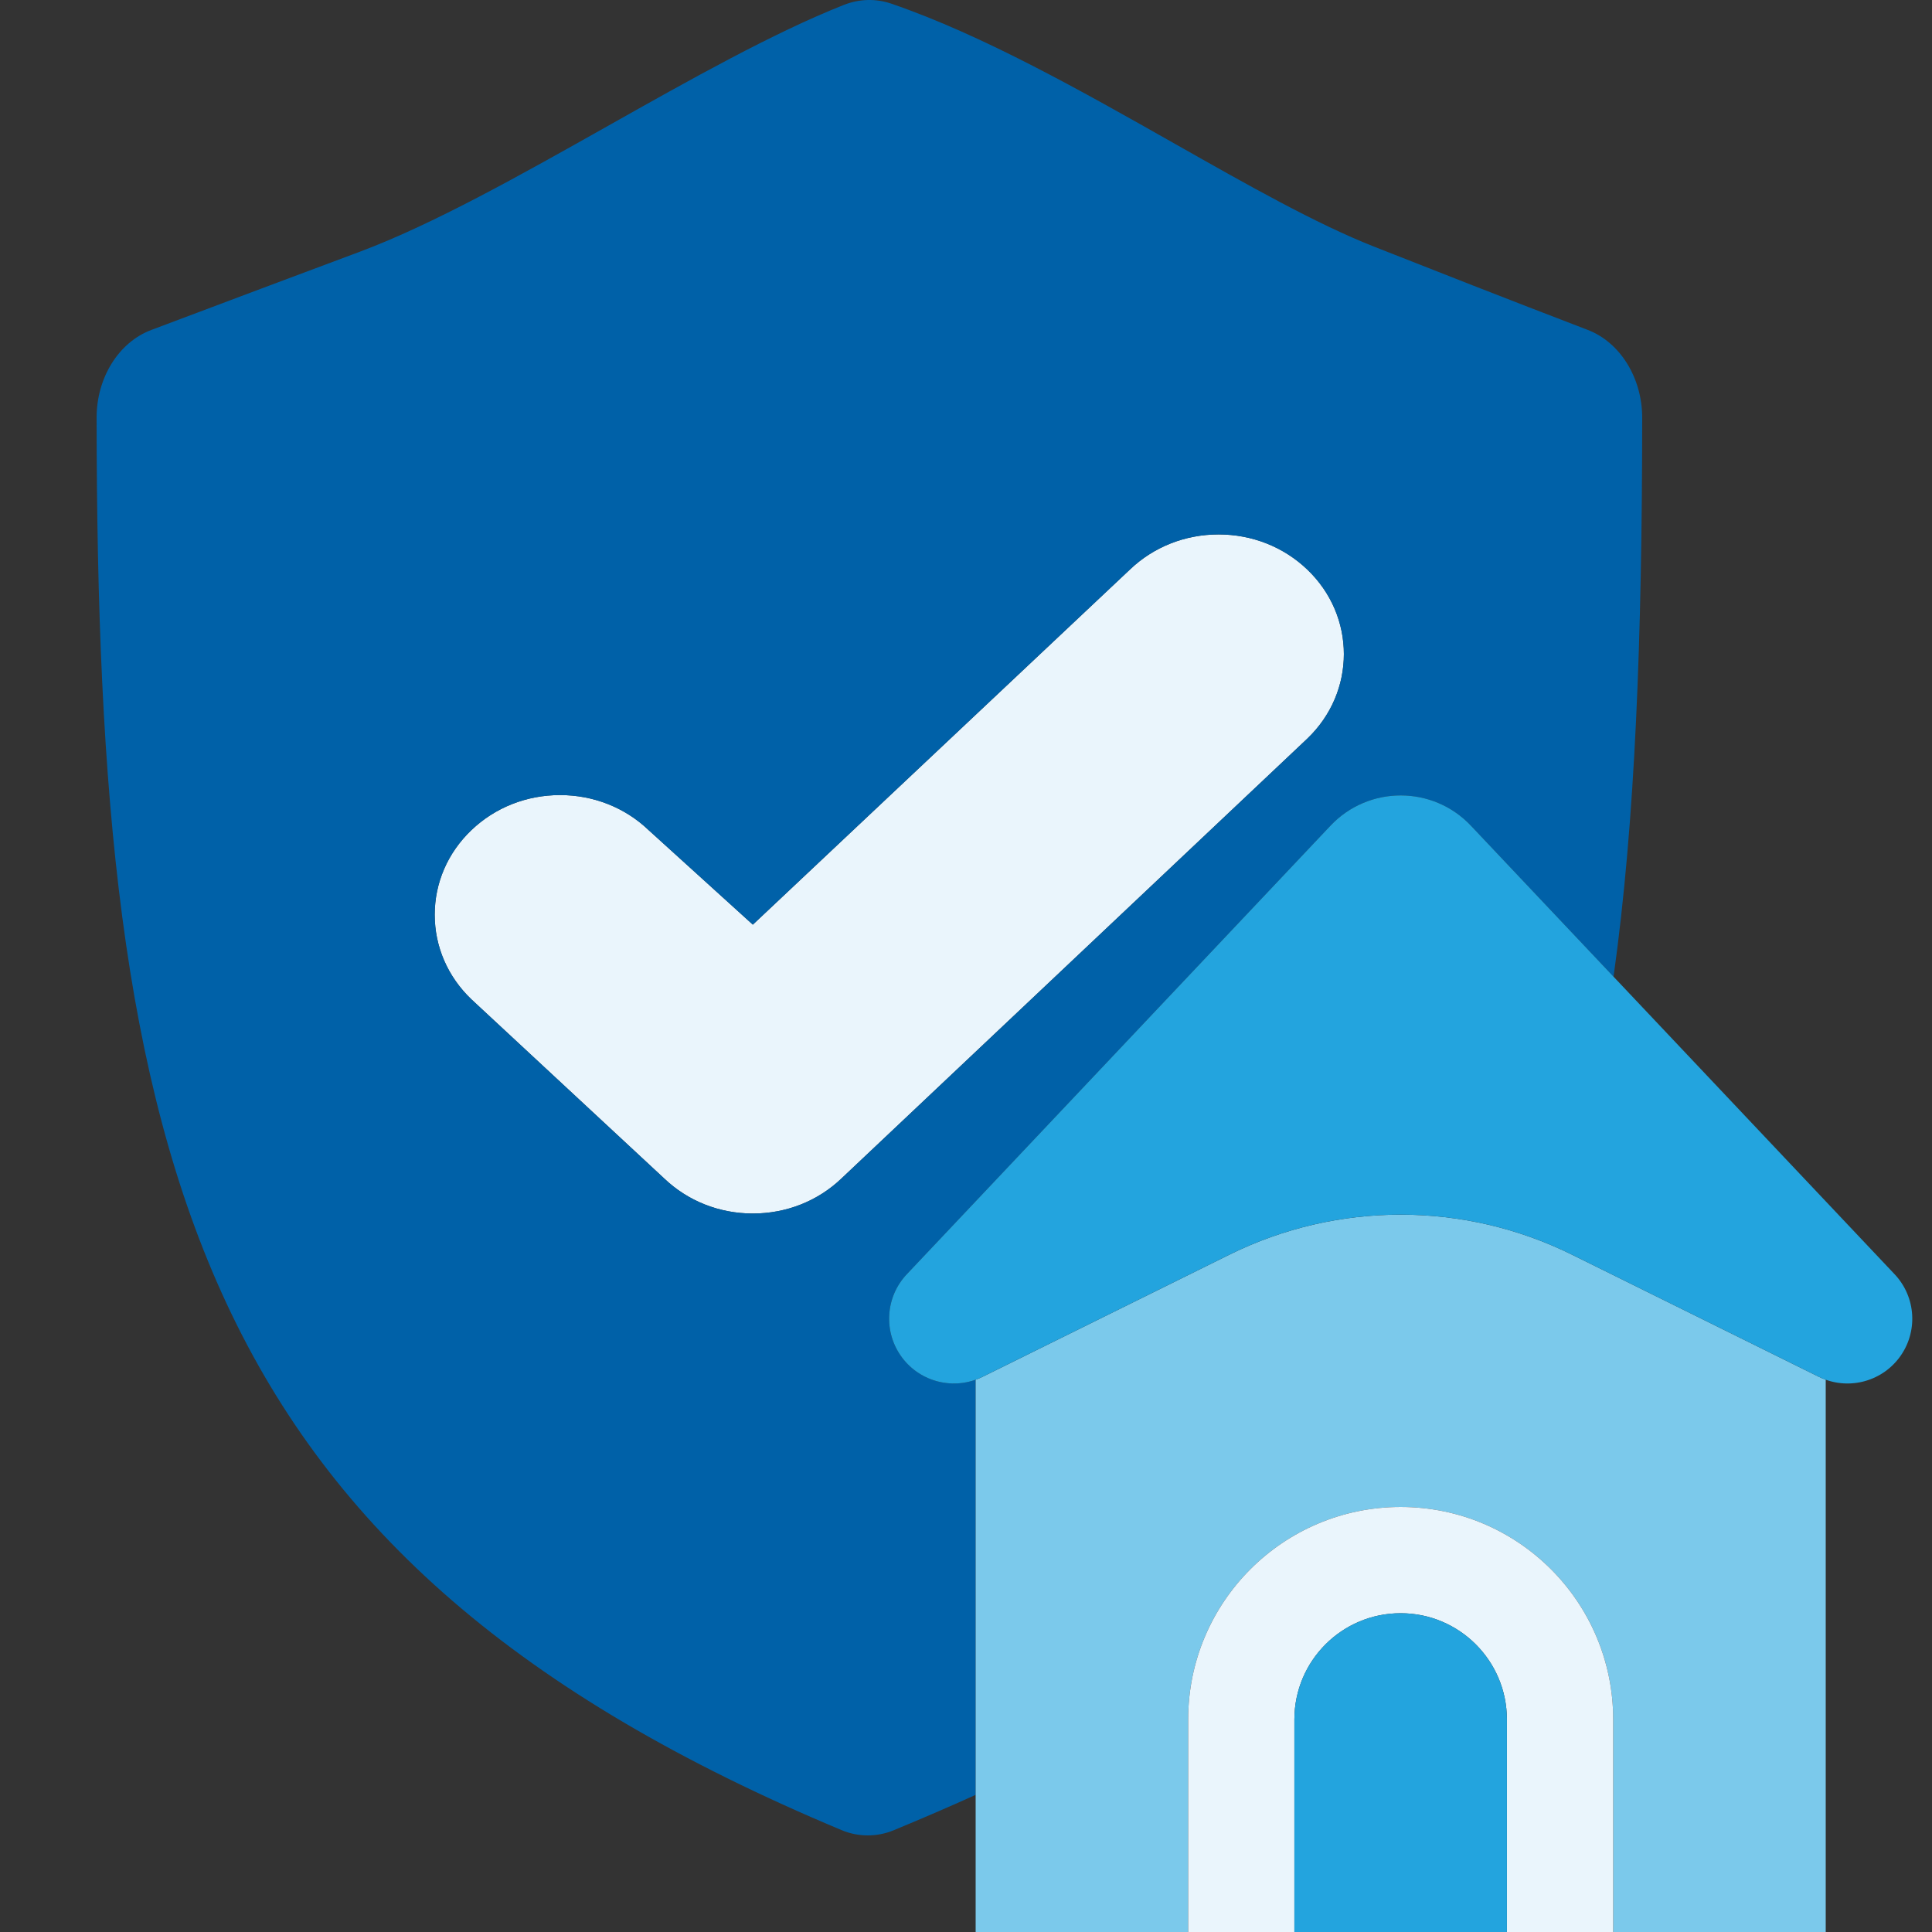
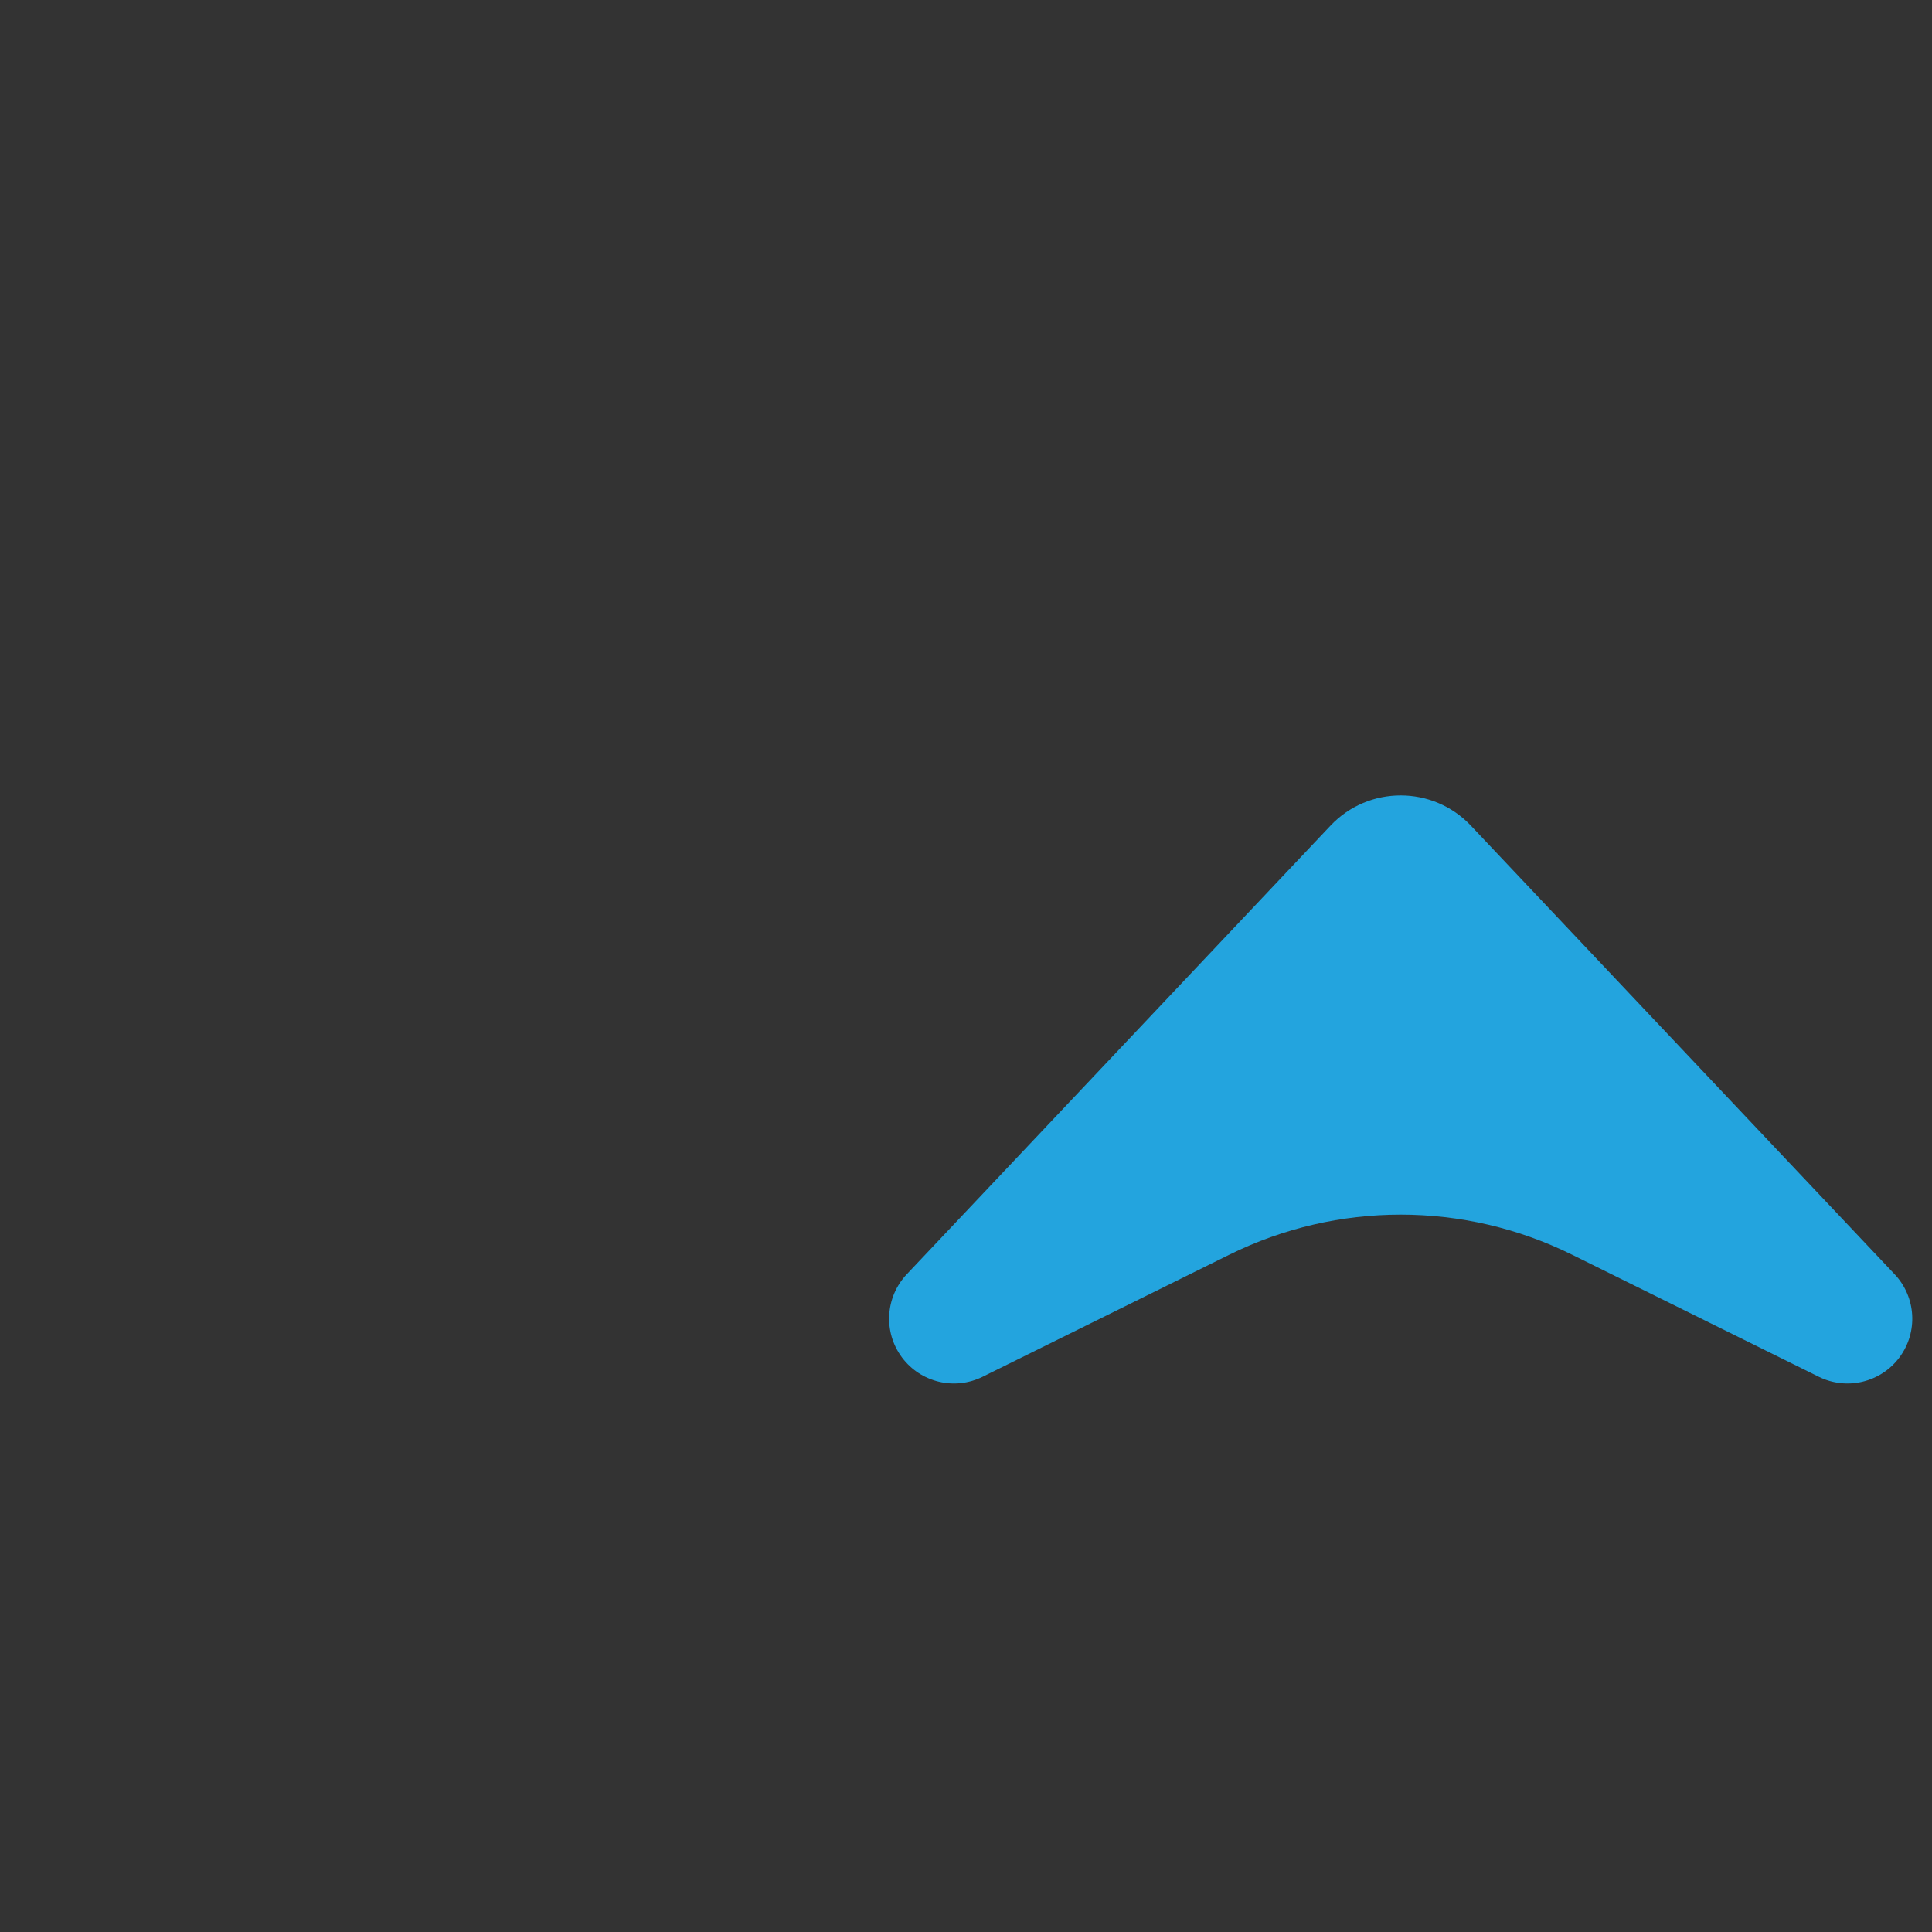
<svg xmlns="http://www.w3.org/2000/svg" version="1.1" id="Ebene_1" x="0px" y="0px" width="512px" height="512px" viewBox="0 0 512 512" enable-background="new 0 0 512 512" xml:space="preserve">
  <rect x="0" y="0" width="512" height="512" fill="#333333" stroke="none" />
-   <path fill="#EAF5FC" d="M222.991,312.313l123.438-116.55c12.948-12.363,12.948-32.478-0.003-44.846  c-6.274-5.99-14.612-9.286-23.482-9.286s-17.211,3.296-23.483,9.286l-99.954,94.125l-27.613-25.048  c-6.271-5.992-14.611-9.292-23.482-9.292c-8.873,0-17.212,3.299-23.482,9.289c-6.273,5.99-9.729,13.952-9.729,22.424  c0,8.47,3.455,16.432,9.729,22.422l51.098,47.476c6.273,5.987,14.611,9.285,23.482,9.285  C208.379,321.598,216.719,318.3,222.991,312.313L222.991,312.313z" />
-   <path fill="#0061A8" d="M435.2,110.731c0.006-10.583-5.839-20.013-14.459-23.313c-21.842-8.363-39.956-15.499-56.66-22.08  c-15.304-6.03-33.485-16.33-52.754-27.246C286.838,24.22,260.59,9.351,236.26,0.987c-4.132-1.42-8.549-1.302-12.629,0.313  c-18.77,7.431-40.66,19.756-62.566,32.091c-23.121,13.019-46.26,26.047-65.765,33.34c-16.625,6.216-34.62,12.945-55.233,20.724  c-8.629,3.256-14.474,12.657-14.466,23.24c0.141,198.885,25.981,302.578,197.489,374.333c4.362,1.825,9.339,1.825,13.707,0.022  c7.529-3.11,14.779-6.238,21.761-9.397V365.645c-7.02,2.507-14.97,0.192-19.521-5.9c-4.993-6.687-4.454-15.995,1.275-22.063  l112.276-118.866c10.102-10.695,27.118-10.695,37.22,0l37.799,40.017C433.385,217.557,435.17,168.974,435.2,110.731z   M346.429,195.762l-123.438,116.55c-6.272,5.987-14.611,9.285-23.482,9.285s-17.209-3.298-23.482-9.285l-51.098-47.475  c-6.273-5.991-9.729-13.954-9.729-22.423c0-8.473,3.455-16.435,9.729-22.424c6.271-5.99,14.609-9.289,23.482-9.289  c8.871,0,17.212,3.299,23.482,9.292l27.613,25.048l99.954-94.125c6.272-5.989,14.613-9.286,23.483-9.286s17.208,3.297,23.482,9.286  C359.378,163.284,359.378,183.399,346.429,195.762L346.429,195.762z" />
-   <path fill="#7BC9EB" d="M260.406,364.859c-0.607,0.302-1.224,0.563-1.849,0.785V512l56.317-0.003V455.68  c0-31.106,25.216-56.319,56.32-56.319c31.104,0,56.32,25.213,56.32,56.319v56.317L483.835,512V365.643  c-0.622-0.223-1.238-0.484-1.843-0.783l-65.383-32.349c-28.618-14.159-62.203-14.159-90.818,0L260.406,364.859z" />
-   <path fill="#EAF5FC" d="M314.875,455.68v56.317h28.149V455.68c0-15.552,12.608-28.16,28.16-28.16c15.553,0,28.16,12.608,28.16,28.16  v56.317h28.171V455.68c0-31.106-25.217-56.319-56.32-56.319C340.091,399.36,314.875,424.573,314.875,455.68L314.875,455.68z" />
  <g>
-     <path fill="#23A4DE" d="M343.024,512v-56.32c0-15.552,12.608-28.16,28.16-28.16c15.553,0,28.16,12.608,28.16,28.16V512H343.024z" />
    <path fill="#23A4DE" d="M239.037,359.744c4.956,6.636,13.945,8.788,21.369,5.114l65.385-32.348c28.615-14.157,62.2-14.157,90.818,0   l65.383,32.348c7.424,3.674,16.415,1.521,21.371-5.114c4.992-6.687,4.454-15.995-1.277-22.063L389.808,218.815   c-10.102-10.695-27.118-10.695-37.22,0L240.312,337.682C234.583,343.749,234.045,353.058,239.037,359.744L239.037,359.744z" />
  </g>
</svg>